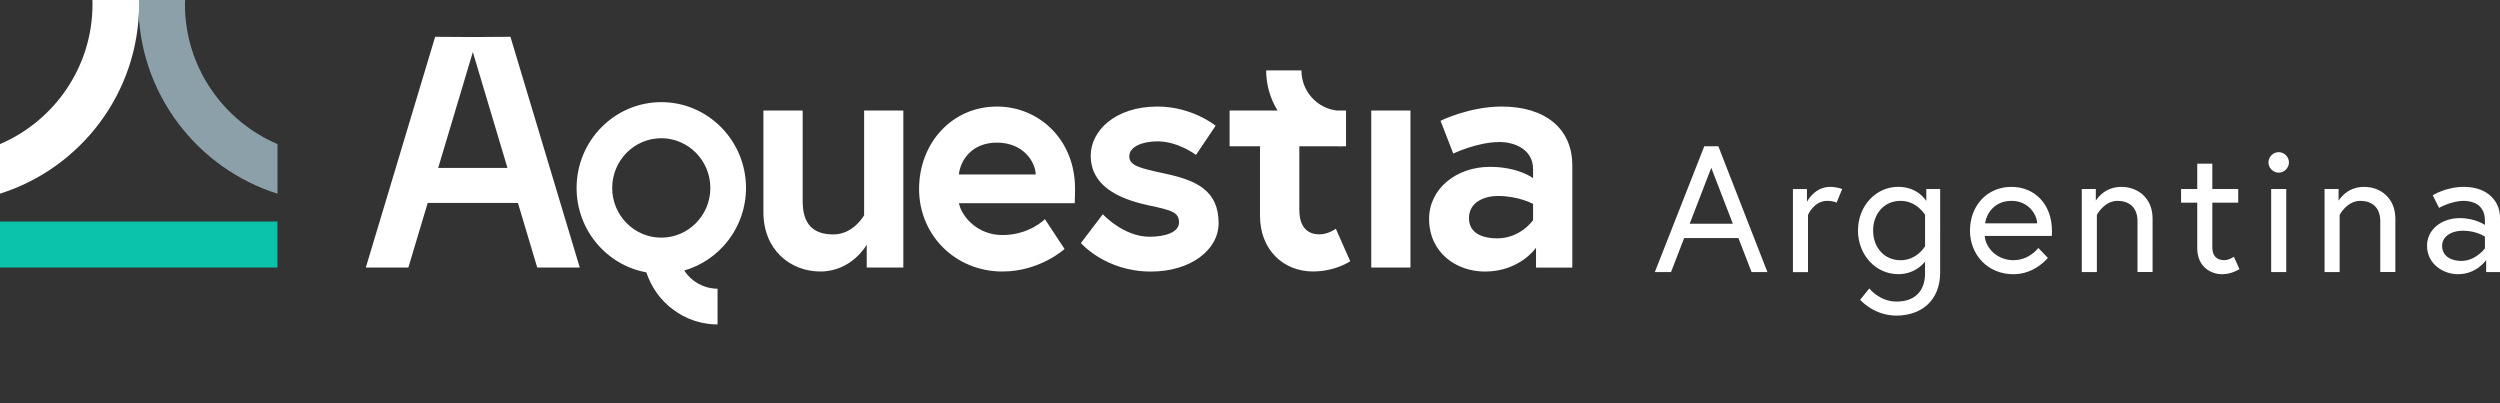
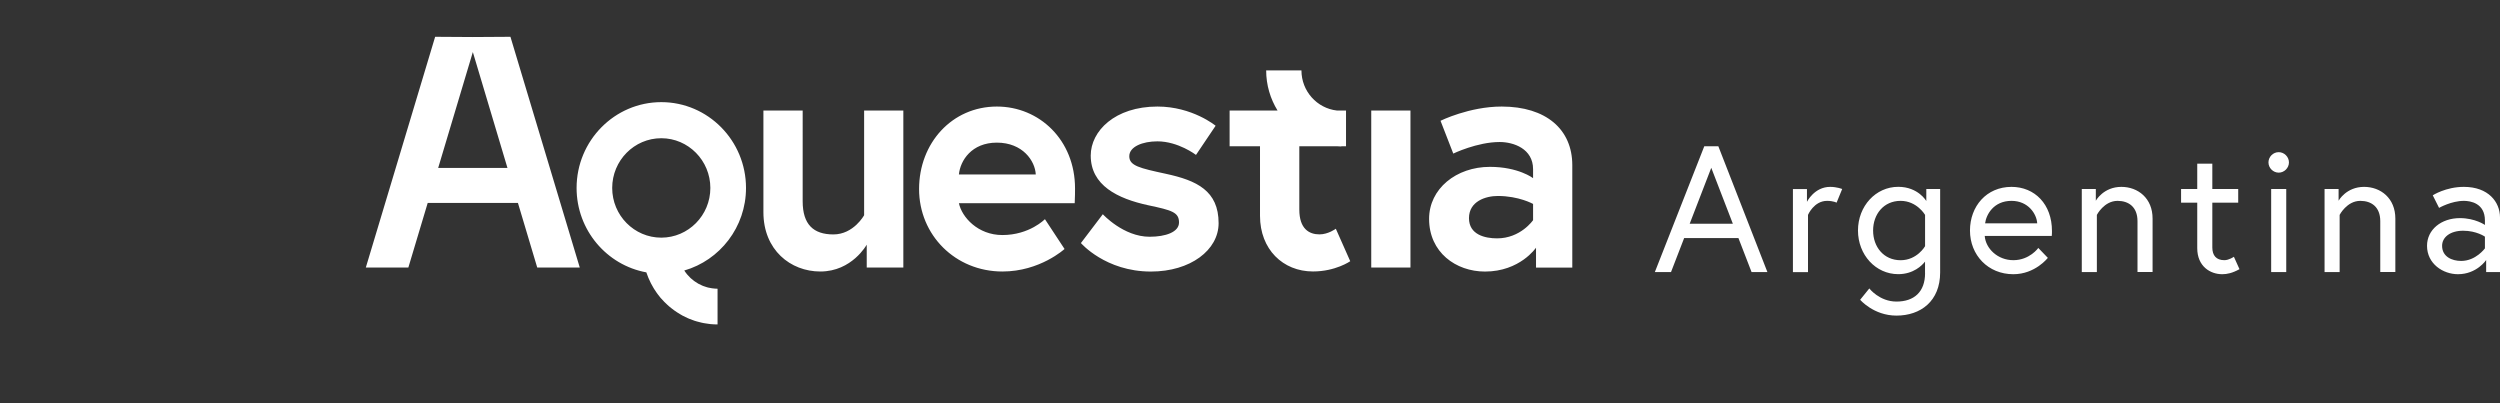
<svg xmlns="http://www.w3.org/2000/svg" xmlns:xlink="http://www.w3.org/1999/xlink" version="1.1" id="Layer_1" x="0px" y="0px" viewBox="0 0 527.24 85.04" style="enable-background:new 0 0 527.24 85.04;" xml:space="preserve">
  <rect x="0" y="0" width="527.24" height="85.04" fill="#333333" stroke="none" />
  <style type="text/css">
	.st0{clip-path:url(#SVGID_00000065053456737120284940000000793848722457516436_);fill:#FFFFFF;}
	.st1{clip-path:url(#SVGID_00000065053456737120284940000000793848722457516436_);fill:#8CA0AA;}
	.st2{fill:#0AC3AA;}
	.st3{clip-path:url(#SVGID_00000065756269094959780990000004313392283534286504_);fill:#FFFFFF;}
</style>
  <g>
    <defs>
      <rect id="SVGID_1_" y="0" width="527.24" height="85.04" />
    </defs>
    <clipPath id="SVGID_00000099622318499049364220000005653429066723515824_">
      <use xlink:href="#SVGID_1_" style="overflow:visible;" />
    </clipPath>
    <path style="clip-path:url(#SVGID_00000099622318499049364220000005653429066723515824_);fill:#FFFFFF;" d="M519.05,55.03   c-1.97,0-4.02-0.91-4.02-3.19c0-1.82,1.71-3.18,4.44-3.18c2.84,0,4.59,1.25,4.59,1.25v2.47C524.06,52.37,522.16,55.03,519.05,55.03    M519.62,39.41c-3.83,0-6.56,1.78-6.56,1.78l1.33,2.65c0,0,2.58-1.48,5.23-1.48c1.4,0,4.44,0.49,4.44,4.13v0.95   c0,0-2.05-1.44-5.27-1.44c-3.94,0-6.94,2.43-6.94,5.84c0,3.79,3.37,5.99,6.52,5.99c3.98,0,5.95-2.99,5.95-2.99v2.54h2.92V45.85   C527.24,42.59,524.78,39.41,519.62,39.41 M498.58,39.41c-3.79,0-5.38,2.92-5.38,2.92v-2.47h-2.96v17.52h3.18V45.32   c0,0,1.52-2.96,4.36-2.96c2.35,0,4.21,1.29,4.21,4.28v10.73h3.18V46.12C505.18,41.8,502.07,39.41,498.58,39.41 M478.41,34.25   c0,1.18,0.99,2.16,2.16,2.16c1.17,0,2.16-0.99,2.16-2.16c0-1.17-0.99-2.16-2.16-2.16C479.39,32.09,478.41,33.07,478.41,34.25    M478.98,57.38h3.18V39.86h-3.18V57.38z M459.98,42.74h3.41v9.59c0,3.87,2.77,5.5,5.27,5.5c1.02,0,2.12-0.23,3.64-1.06l-1.18-2.62   c0,0-1.02,0.72-2.01,0.72c-1.71,0-2.54-0.99-2.54-2.69v-9.44h5.46v-2.88h-5.46v-5.35h-3.18v5.35h-3.41V42.74z M447.39,39.41   c-3.79,0-5.39,2.92-5.39,2.92v-2.47h-2.96v17.52h3.18V45.32c0,0,1.52-2.96,4.36-2.96c2.35,0,4.21,1.29,4.21,4.28v10.73h3.18V46.12   C453.99,41.8,450.88,39.41,447.39,39.41 M418.65,47.1c0.23-1.82,1.78-4.74,5.57-4.74c3.53,0,5.31,2.77,5.42,4.74H418.65z    M424.22,39.41c-5.27,0-8.76,4.09-8.76,9.21c0,5.19,3.83,9.21,9.14,9.21c4.63,0,7.28-3.45,7.28-3.45l-2.01-2.09   c0,0-1.82,2.58-5.27,2.58c-3.3,0-5.84-2.46-6.03-5.12h14.14c0.04-0.42,0.04-0.68,0.04-1.02C432.76,43.08,429.12,39.41,424.22,39.41    M405.99,51.92c0,0-1.67,2.96-5.16,2.96c-3.56,0-5.8-2.81-5.8-6.26c0-3.45,2.24-6.26,5.8-6.26c3.45,0,5.16,2.96,5.16,2.96V51.92z    M405.99,57.61c0,3.94-2.31,5.99-6.03,5.99c-3.6,0-5.73-2.77-5.73-2.77l-1.93,2.39c0,0,2.84,3.34,7.66,3.34   c5.08,0,9.21-3.03,9.21-9.1V39.86h-2.92v2.54c0,0-1.71-3-5.92-3c-4.74,0-8.49,4.06-8.49,9.21s3.75,9.21,8.49,9.21   c3.22,0,5.04-1.86,5.65-2.65V57.61z M385.97,39.41c-3.34,0-4.89,3.15-4.89,3.15v-2.69h-2.96v17.52h3.18V45.32   c0,0,1.25-2.96,4.02-2.96c1.33,0,2.01,0.38,2.01,0.38l1.18-2.88C388.51,39.86,387.41,39.41,385.97,39.41 M360.9,35.39l4.55,11.79   h-9.1L360.9,35.39z M349,57.38h3.41l2.77-7.17h11.45l2.77,7.17h3.34l-10.35-26.54h-2.96L349,57.38z" />
-     <path style="clip-path:url(#SVGID_00000099622318499049364220000005653429066723515824_);fill:#8CA0AA;" d="M39.03,0h-9.82   c-0.01,0.29-0.02,0.58-0.02,0.88c0,18.72,12.35,34.62,29.33,39.97V30.39C47.06,25.49,39,14.11,39,0.88C39,0.58,39.02,0.29,39.03,0" />
-     <path style="clip-path:url(#SVGID_00000099622318499049364220000005653429066723515824_);fill:#FFFFFF;" d="M19.49,0h9.82   c0.01,0.29,0.02,0.58,0.02,0.88C29.33,19.6,16.98,35.49,0,40.84V30.39c11.46-4.9,19.51-16.28,19.51-29.51   C19.51,0.58,19.5,0.29,19.49,0" />
  </g>
-   <rect x="0" y="46.72" class="st2" width="58.51" height="9.7" />
  <g>
    <defs>
      <rect id="SVGID_00000150797385993472697610000006090548683632609182_" y="0" width="527.24" height="85.04" />
    </defs>
    <clipPath id="SVGID_00000141433994182419004210000013565881993793700753_">
      <use xlink:href="#SVGID_00000150797385993472697610000006090548683632609182_" style="overflow:visible;" />
    </clipPath>
    <path style="clip-path:url(#SVGID_00000141433994182419004210000013565881993793700753_);fill:#FFFFFF;" d="M107.02,35.41H92.41   l7.31-24.43L107.02,35.41z M122.27,56.42L107.65,7.76l-7.94,0.05l-7.94-0.05L77.15,56.42h8.97L90.2,42.8h19.03l4.07,13.62H122.27z    M149.81,39.64c0,5.78-4.64,10.48-10.35,10.48s-10.35-4.7-10.35-10.48c0-5.78,4.64-10.49,10.35-10.49S149.81,33.86,149.81,39.64    M157.33,39.64c0-9.98-8.01-18.1-17.86-18.1c-9.85,0-17.87,8.12-17.87,18.1c0,8.89,6.36,16.28,14.71,17.8v0   c0.26,0.79,0.58,1.54,0.95,2.27c0.01,0.01,0.01,0.03,0.02,0.04c0.15,0.3,0.32,0.59,0.49,0.88c0.06,0.11,0.12,0.21,0.19,0.32   c0.17,0.26,0.34,0.52,0.52,0.78c0.08,0.12,0.17,0.23,0.25,0.34c0.18,0.25,0.37,0.49,0.57,0.73c0.07,0.09,0.15,0.17,0.23,0.25   c0.37,0.42,0.76,0.82,1.17,1.19c0.14,0.12,0.27,0.25,0.41,0.37c0.19,0.16,0.38,0.31,0.57,0.46c0.18,0.14,0.35,0.28,0.53,0.4   c0.19,0.13,0.38,0.26,0.57,0.39c0.21,0.14,0.43,0.27,0.65,0.4c0.18,0.1,0.35,0.21,0.53,0.31c0.33,0.18,0.67,0.34,1.01,0.49   c0.13,0.06,0.26,0.12,0.39,0.17c0.37,0.15,0.75,0.29,1.13,0.42c0.16,0.05,0.32,0.09,0.47,0.14c0.31,0.09,0.62,0.17,0.93,0.24   c0.17,0.04,0.34,0.07,0.51,0.11c0.33,0.06,0.66,0.11,0.99,0.15c0.15,0.02,0.31,0.04,0.46,0.06c0.49,0.05,0.98,0.07,1.48,0.07v-7.53   c-0.34,0-0.66-0.03-0.99-0.07c-0.1-0.01-0.19-0.03-0.29-0.04c-0.23-0.04-0.46-0.08-0.68-0.13c-0.1-0.02-0.2-0.05-0.3-0.08   c-0.24-0.07-0.47-0.15-0.69-0.23c-0.07-0.03-0.14-0.05-0.21-0.08c-0.3-0.12-0.59-0.26-0.88-0.42c-0.01,0-0.01-0.01-0.02-0.01   c-0.27-0.15-0.53-0.32-0.79-0.51c-0.05-0.04-0.11-0.08-0.16-0.12c-0.21-0.16-0.41-0.33-0.61-0.5c-0.05-0.04-0.1-0.09-0.14-0.13   c-0.23-0.22-0.44-0.44-0.64-0.68c0,0-0.01-0.01-0.01-0.01c-0.22-0.26-0.42-0.54-0.61-0.83C151.81,54.89,157.33,47.91,157.33,39.64    M182.79,56.42h7.72V23.31h-8.27v22.08c0,0-2.21,4.05-6.48,4.05c-4.21,0-6.48-2.1-6.48-6.99V23.31H161v21.45   c0,7.96,5.72,12.5,12,12.5c6.69,0,9.79-5.66,9.79-5.66V56.42z M218.44,36.79h-16.21c0.28-2.93,2.69-6.71,8-6.71   C215.68,30.08,218.3,33.93,218.44,36.79 M226.65,42.87c0.07-1.26,0.07-2.51,0.07-3.14c0-10.2-7.52-17.26-16.48-17.26   c-9.45,0-16.41,7.69-16.41,17.4s7.65,17.39,17.58,17.39c7.93,0,13.1-4.75,13.1-4.75l-4.14-6.29c0,0-3.24,3.35-8.97,3.35   c-5.17,0-8.55-3.77-9.17-6.71H226.65z M238.16,32.95c0-2.03,2.83-3.14,5.93-3.14c4.41,0,8.14,2.86,8.14,2.86l4.14-6.15   c0,0-4.9-4.05-12.27-4.05c-8.97,0-14.07,5.17-14.07,10.34c0,6.29,5.65,9.08,12.14,10.48c4.96,1.05,6.48,1.47,6.48,3.63   c0,2.03-2.83,3.01-6.21,3.01c-5.52,0-9.86-4.75-9.86-4.75l-4.62,6.08c0,0,5.17,6.01,14.76,6.01c8.35,0,14.28-4.54,14.28-10.2   c0-6.85-4.62-9.01-11.1-10.41C240.37,35.46,238.16,34.97,238.16,32.95 M274.02,44.19V30.85h8.04c0.27,0.01,0.54,0.04,0.81,0.04   v-0.04h1v-7.54h-1.92c-4.2-0.47-7.48-4.08-7.48-8.46h-7.44c0,3.11,0.89,6,2.4,8.46h-3.7h-6.41v7.54h6.41v14.67   c0,7.06,4.83,11.73,11.17,11.73c4.76,0,7.86-2.16,7.86-2.16l-3.04-6.85c0,0-1.59,1.19-3.45,1.19   C276.08,49.43,274.02,48.25,274.02,44.19 M289.19,56.42h8.27V23.31h-8.27V56.42z M323.32,46.43c0,0-2.62,3.84-7.59,3.84   c-2.55,0-5.93-0.77-5.93-4.26c0-3.56,3.52-4.68,6.07-4.68c4.48,0,7.45,1.68,7.45,1.68V46.43z M331.59,56.42V34.83   c0-7.54-5.52-12.36-14.89-12.36c-6.83,0-12.9,3-12.9,3l2.69,6.92c0,0,5.04-2.44,9.79-2.44c2.9,0,7.04,1.4,7.04,5.73v1.89   c0,0-3.1-2.38-9.1-2.38c-7.1,0-12.83,4.61-12.83,10.97c0,7.06,5.65,11.11,11.79,11.11c7.38,0,10.76-5.03,10.76-5.03v4.19H331.59z" />
  </g>
</svg>